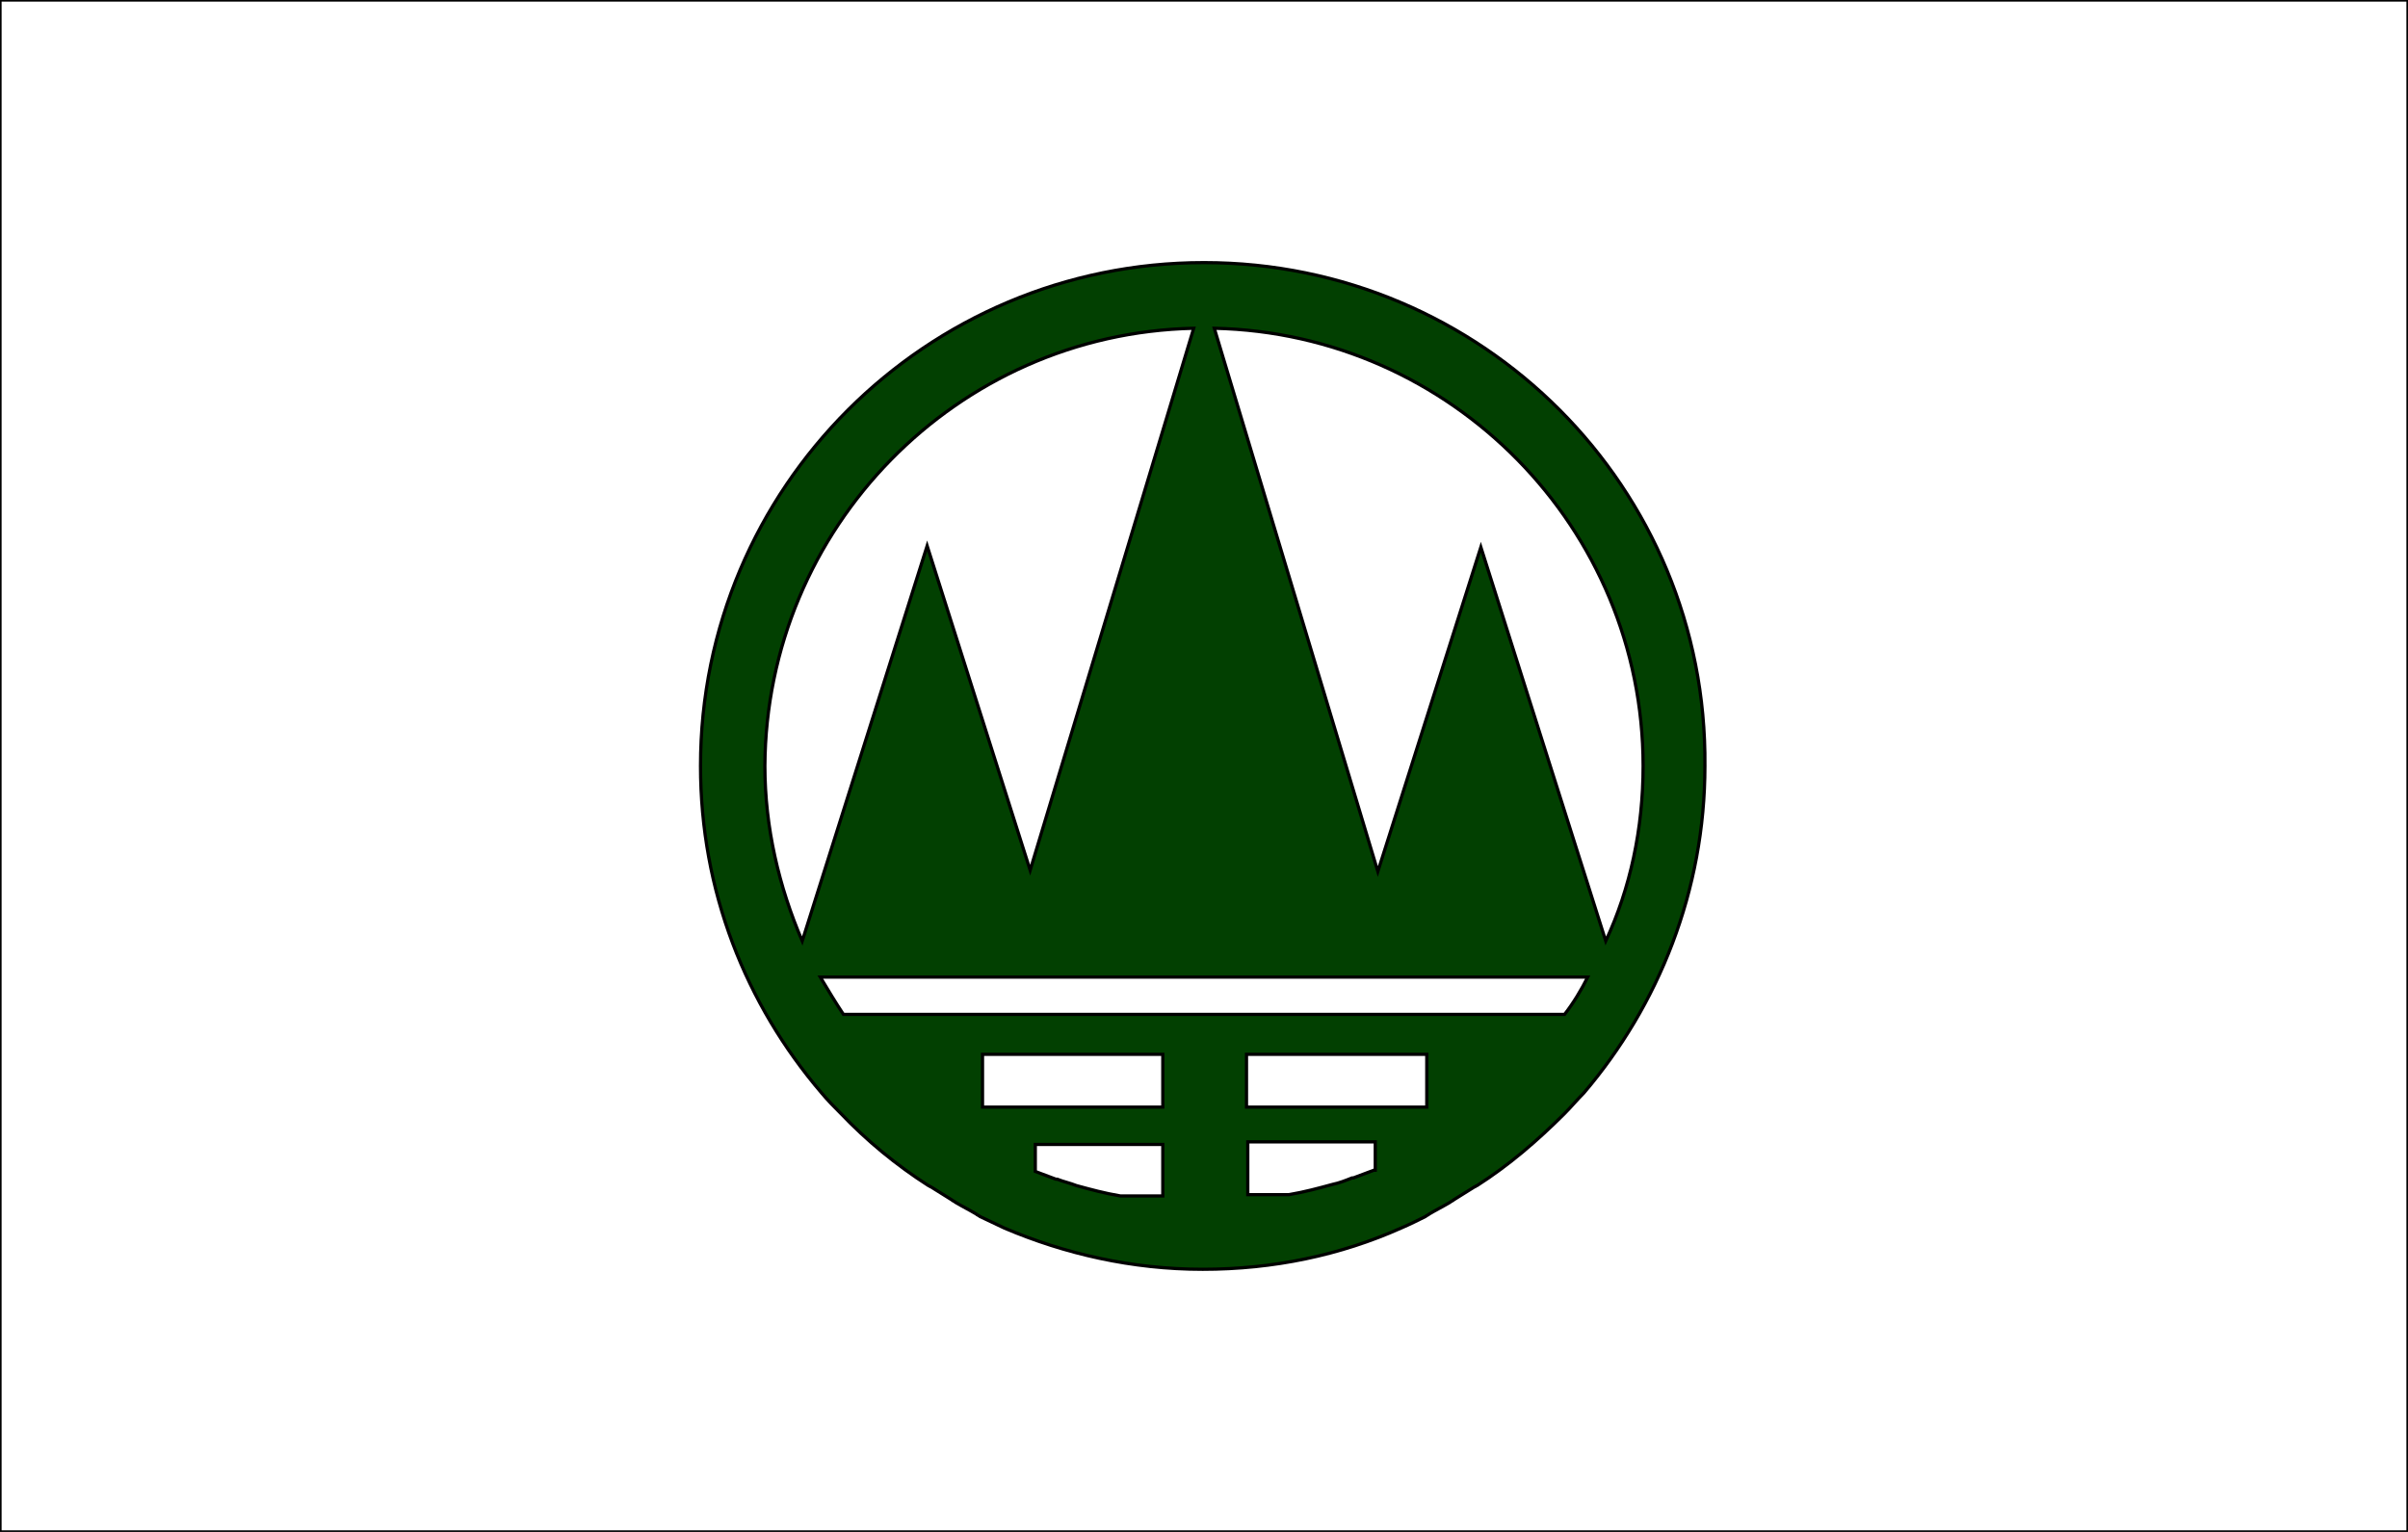
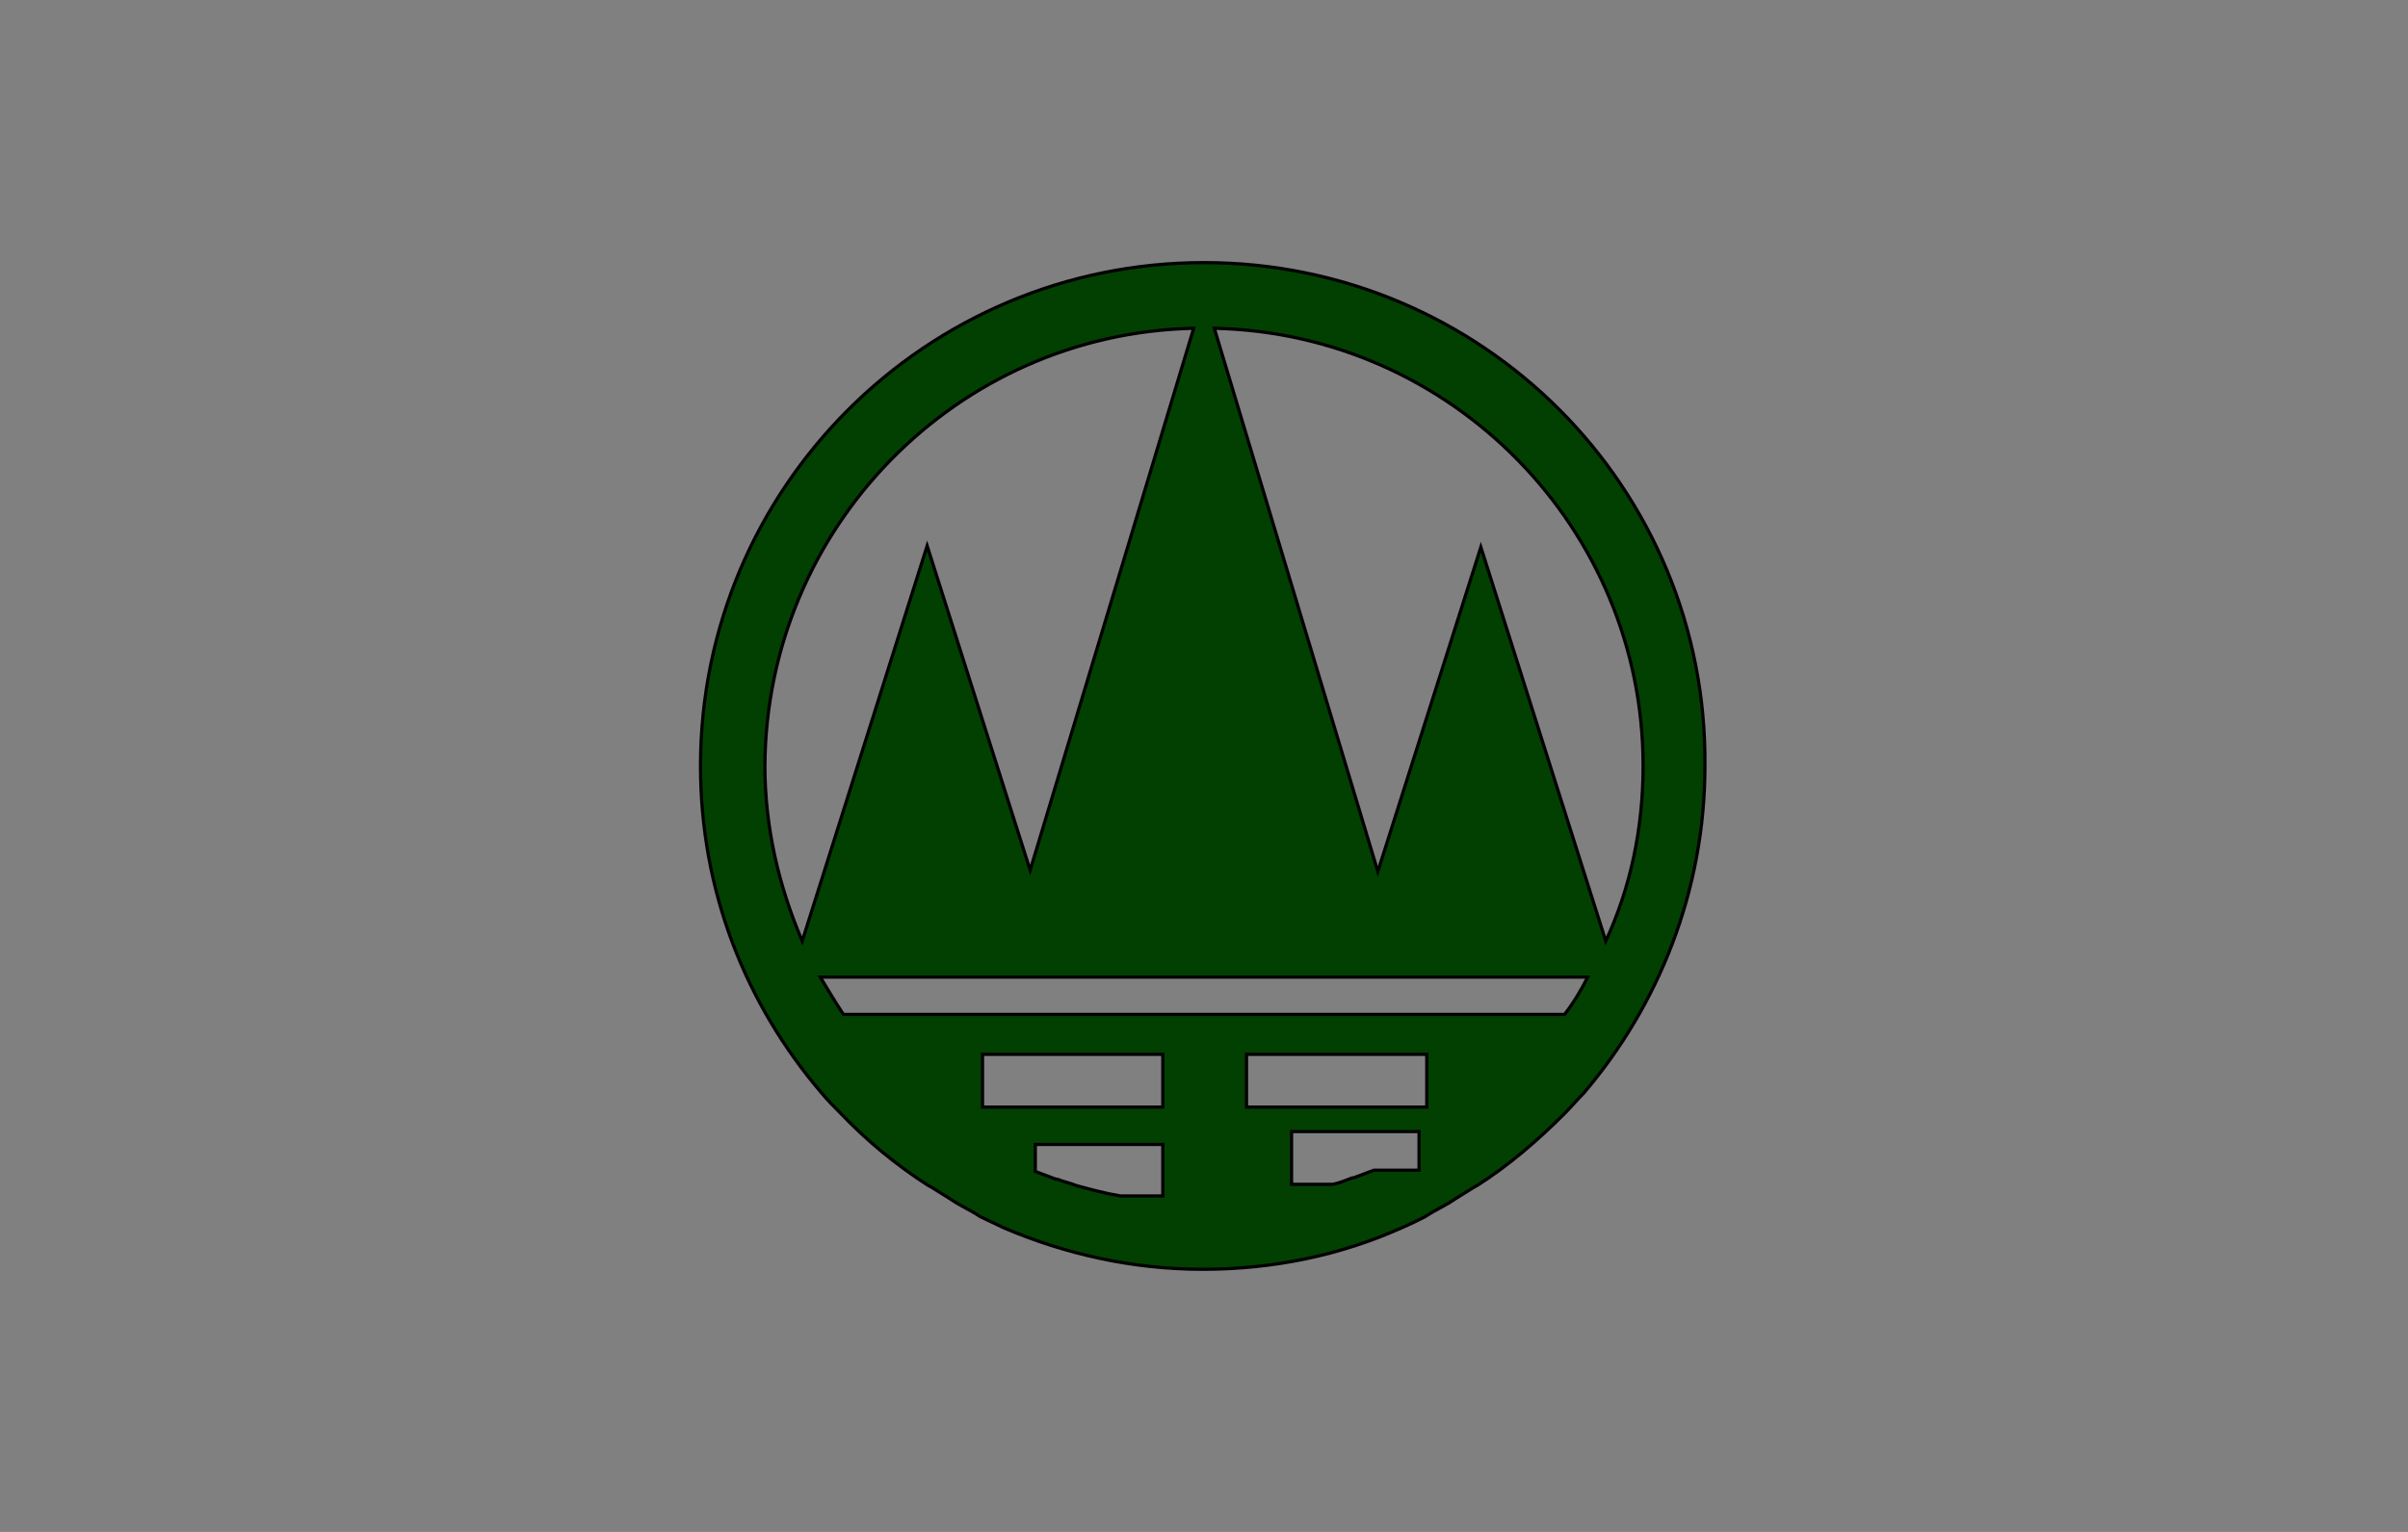
<svg xmlns="http://www.w3.org/2000/svg" version="1.1" id="Layer_2" x="0px" y="0px" viewBox="0 0 187 119" style="enable-background:new 0 0 187 119;" xml:space="preserve">
  <rect x="0" y="0" width="187" height="119" fill="#808080" stroke="none" />
  <style type="text/css">
	.st0{fill:#FFFFFF;stroke:#000000;stroke-width:0.25;stroke-miterlimit:10;}
	.st1{fill:#024001;stroke:#000000;stroke-width:0.25;stroke-miterlimit:10;}
</style>
-   <rect class="st0" width="187" height="119" />
-   <path class="st1" d="M93.5,20.4c-21.6,0-39.1,17.5-39.1,39.1c0,9.7,3.5,18.5,9.4,25.4c0,0,0,0,0,0c0.5,0.6,1,1.1,1.5,1.6  c0,0,0,0,0,0c2,2.1,4.3,4,6.8,5.6c0.1,0,0.1,0.1,0.2,0.1c0.5,0.3,1.1,0.7,1.6,1c0.1,0.1,0.2,0.1,0.3,0.2c0.5,0.3,1.1,0.6,1.6,0.9  c0.1,0.1,0.2,0.1,0.3,0.2c0.6,0.3,1.3,0.6,1.9,0.9c0,0,0,0,0,0c4.7,2,9.9,3.2,15.4,3.2s10.7-1.1,15.4-3.2c0,0,0,0,0,0  c0.7-0.3,1.3-0.6,1.9-0.9c0.1-0.1,0.2-0.1,0.3-0.2c0.5-0.3,1.1-0.6,1.6-0.9c0.1-0.1,0.2-0.1,0.3-0.2c0.5-0.3,1.1-0.7,1.6-1  c0.1,0,0.1-0.1,0.2-0.1c2.5-1.6,4.7-3.5,6.8-5.6c0,0,0,0,0,0c0.5-0.5,1-1.1,1.5-1.6c0,0,0,0,0,0c5.8-6.8,9.4-15.7,9.4-25.4  C132.6,37.9,115.1,20.4,93.5,20.4z M127.6,59.5c0,4.9-1,9.5-2.9,13.6L115,42.5l-8,25.2L94.3,25.5C112.7,25.9,127.6,41,127.6,59.5z   M92.7,25.5L80,67.6l-8-25.2l-9.7,30.7c-1.8-4.2-2.9-8.8-2.9-13.6C59.5,41,74.3,25.9,92.7,25.5z M90.3,92.9H87  c-1.2-0.2-2.3-0.5-3.4-0.8c0,0,0,0,0,0c-0.5-0.2-1-0.3-1.5-0.5c0,0-0.1,0-0.1,0c-0.5-0.2-1.1-0.4-1.6-0.6c0,0,0,0,0,0v-2.1h9.9V92.9  z M90.3,86h-14v-4.1h14V86z M106.7,90.9C106.7,90.9,106.7,90.9,106.7,90.9c-0.5,0.2-1.1,0.4-1.6,0.6c0,0-0.1,0-0.1,0  c-0.5,0.2-1,0.4-1.5,0.5c0,0,0,0,0,0c-1.1,0.3-2.2,0.6-3.4,0.8h-3.2v-4.1h9.9V90.9z M110.8,86h-14v-4.1h14V86z M121.5,78.8h-56  c-0.6-0.9-1.2-1.9-1.8-2.9h59.6C122.8,76.9,122.2,77.9,121.5,78.8z" />
+   <path class="st1" d="M93.5,20.4c-21.6,0-39.1,17.5-39.1,39.1c0,9.7,3.5,18.5,9.4,25.4c0,0,0,0,0,0c0.5,0.6,1,1.1,1.5,1.6  c0,0,0,0,0,0c2,2.1,4.3,4,6.8,5.6c0.1,0,0.1,0.1,0.2,0.1c0.5,0.3,1.1,0.7,1.6,1c0.1,0.1,0.2,0.1,0.3,0.2c0.5,0.3,1.1,0.6,1.6,0.9  c0.1,0.1,0.2,0.1,0.3,0.2c0.6,0.3,1.3,0.6,1.9,0.9c0,0,0,0,0,0c4.7,2,9.9,3.2,15.4,3.2s10.7-1.1,15.4-3.2c0,0,0,0,0,0  c0.7-0.3,1.3-0.6,1.9-0.9c0.1-0.1,0.2-0.1,0.3-0.2c0.5-0.3,1.1-0.6,1.6-0.9c0.1-0.1,0.2-0.1,0.3-0.2c0.5-0.3,1.1-0.7,1.6-1  c0.1,0,0.1-0.1,0.2-0.1c2.5-1.6,4.7-3.5,6.8-5.6c0,0,0,0,0,0c0.5-0.5,1-1.1,1.5-1.6c0,0,0,0,0,0c5.8-6.8,9.4-15.7,9.4-25.4  C132.6,37.9,115.1,20.4,93.5,20.4z M127.6,59.5c0,4.9-1,9.5-2.9,13.6L115,42.5l-8,25.2L94.3,25.5C112.7,25.9,127.6,41,127.6,59.5z   M92.7,25.5L80,67.6l-8-25.2l-9.7,30.7c-1.8-4.2-2.9-8.8-2.9-13.6C59.5,41,74.3,25.9,92.7,25.5z M90.3,92.9H87  c-1.2-0.2-2.3-0.5-3.4-0.8c0,0,0,0,0,0c-0.5-0.2-1-0.3-1.5-0.5c0,0-0.1,0-0.1,0c-0.5-0.2-1.1-0.4-1.6-0.6c0,0,0,0,0,0v-2.1h9.9V92.9  z M90.3,86h-14v-4.1h14V86z M106.7,90.9C106.7,90.9,106.7,90.9,106.7,90.9c-0.5,0.2-1.1,0.4-1.6,0.6c0,0-0.1,0-0.1,0  c-0.5,0.2-1,0.4-1.5,0.5c0,0,0,0,0,0h-3.2v-4.1h9.9V90.9z M110.8,86h-14v-4.1h14V86z M121.5,78.8h-56  c-0.6-0.9-1.2-1.9-1.8-2.9h59.6C122.8,76.9,122.2,77.9,121.5,78.8z" />
</svg>